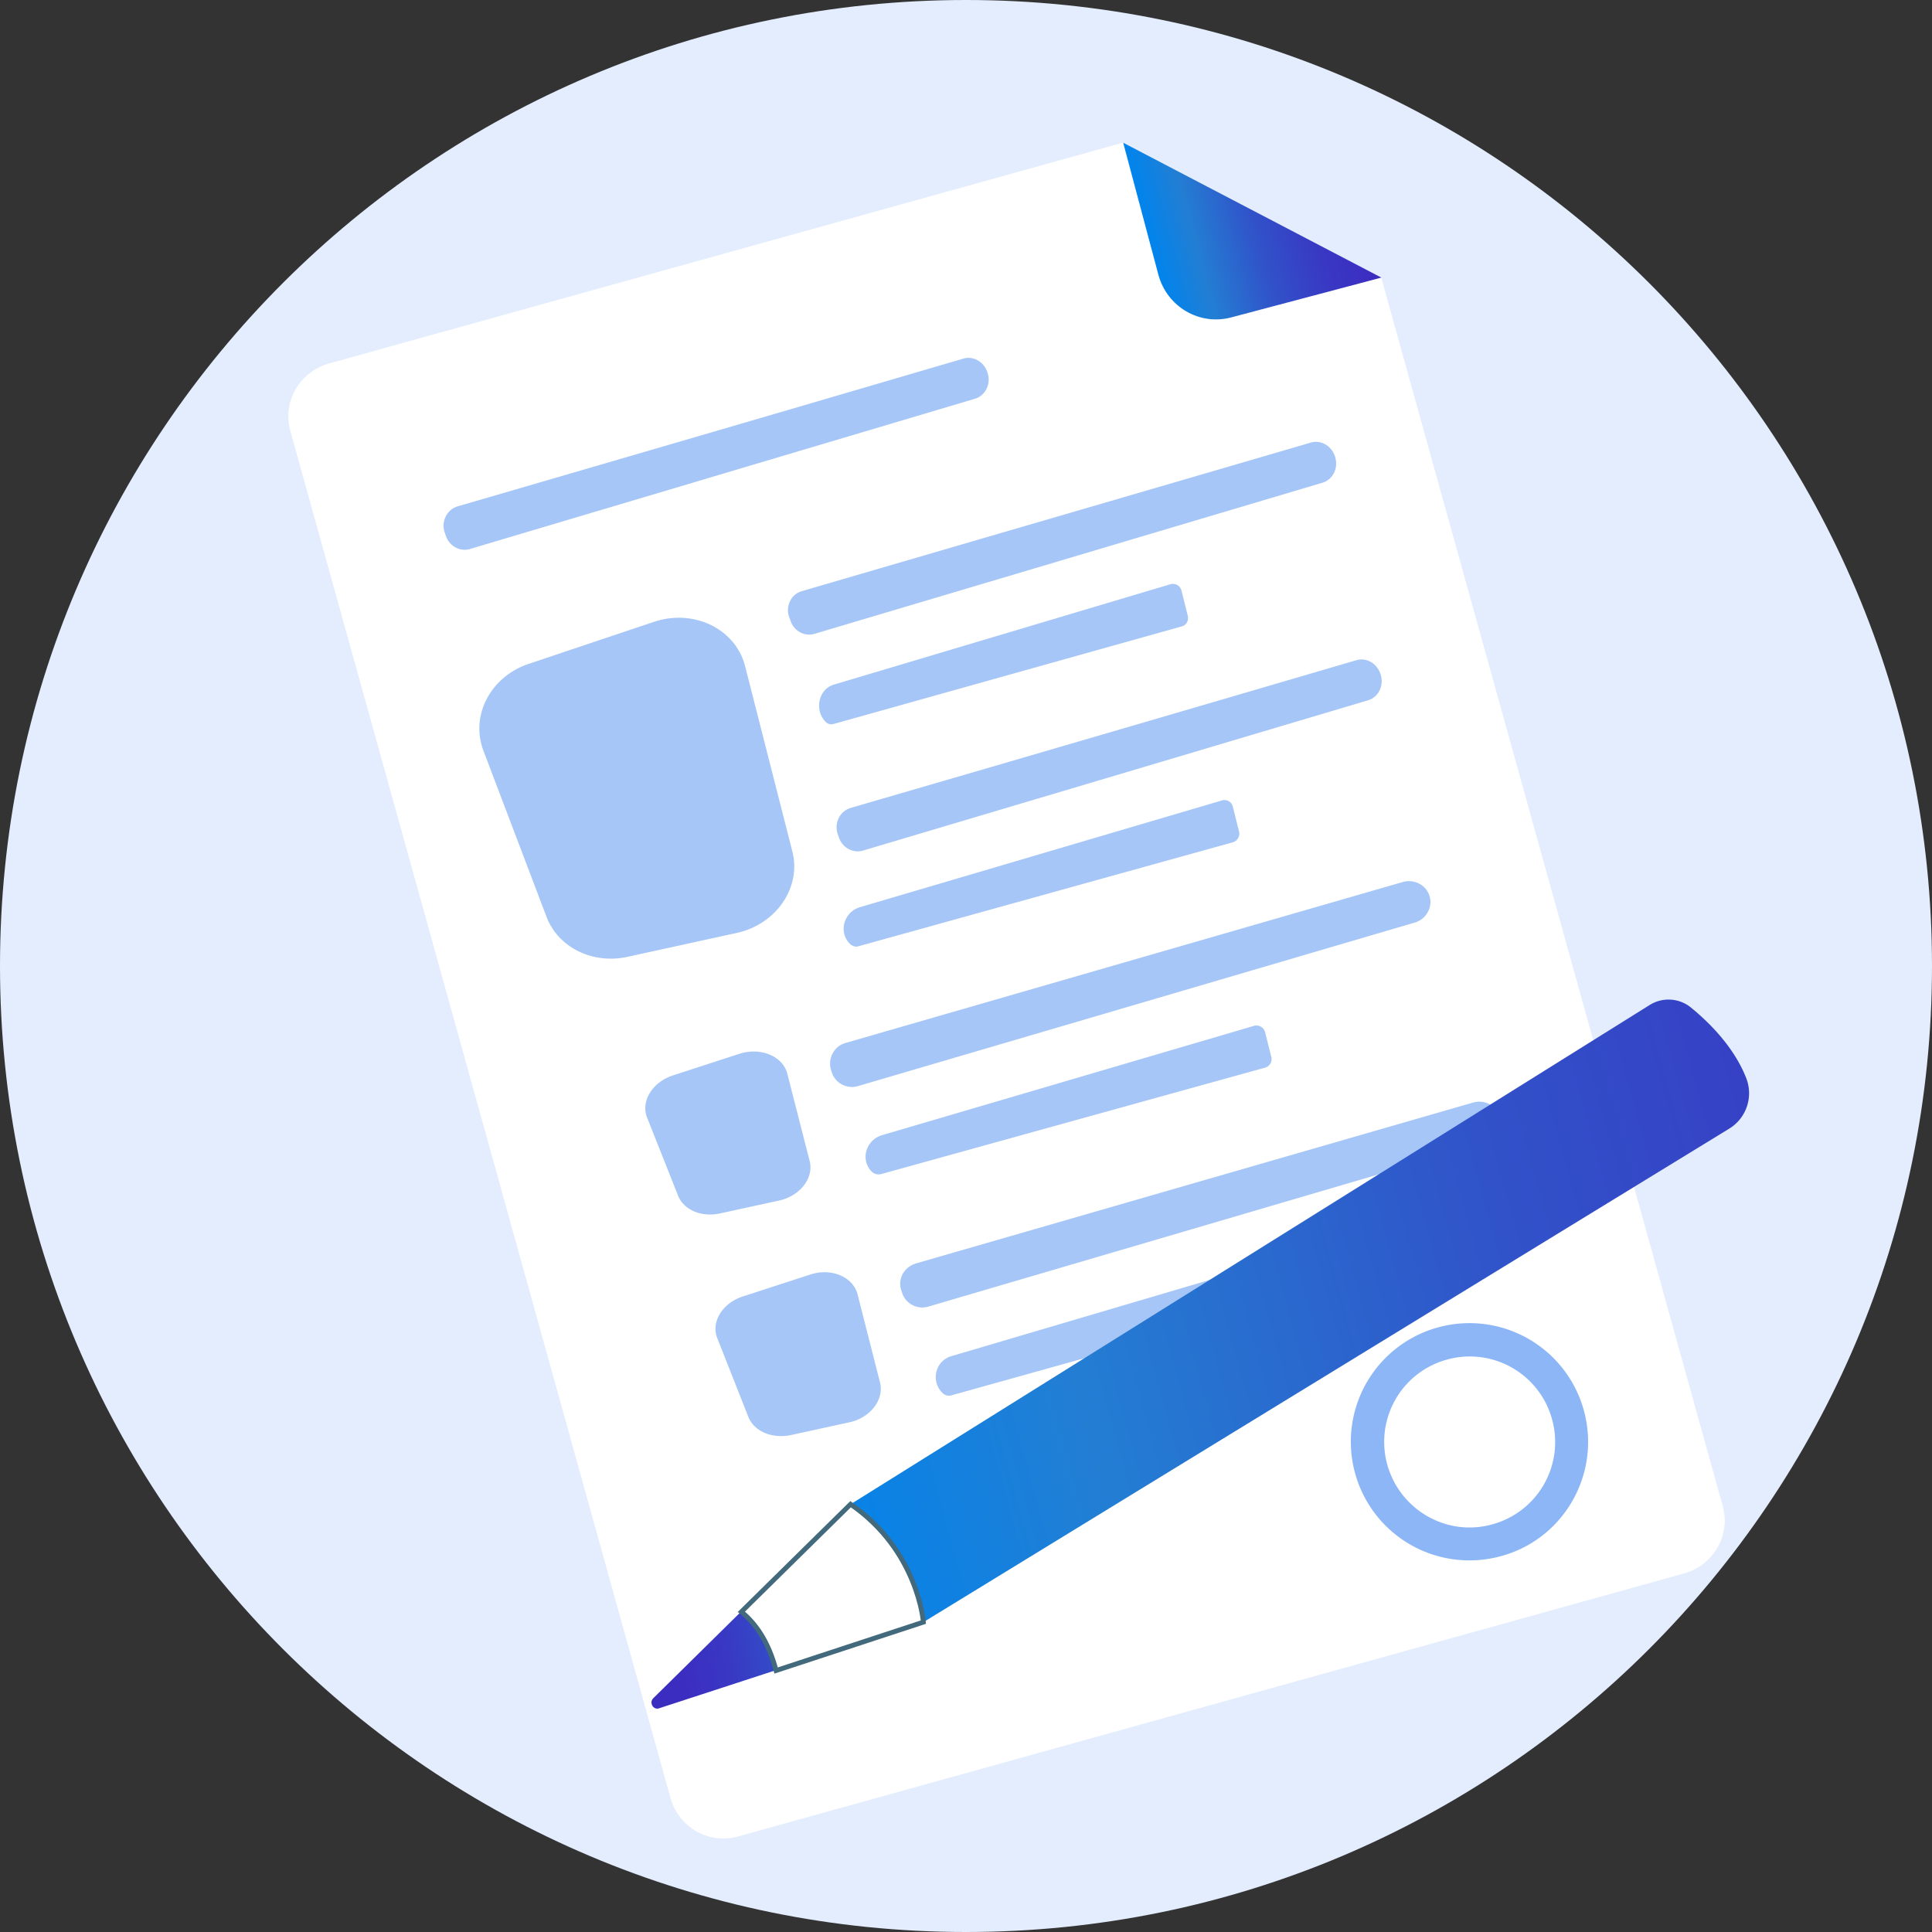
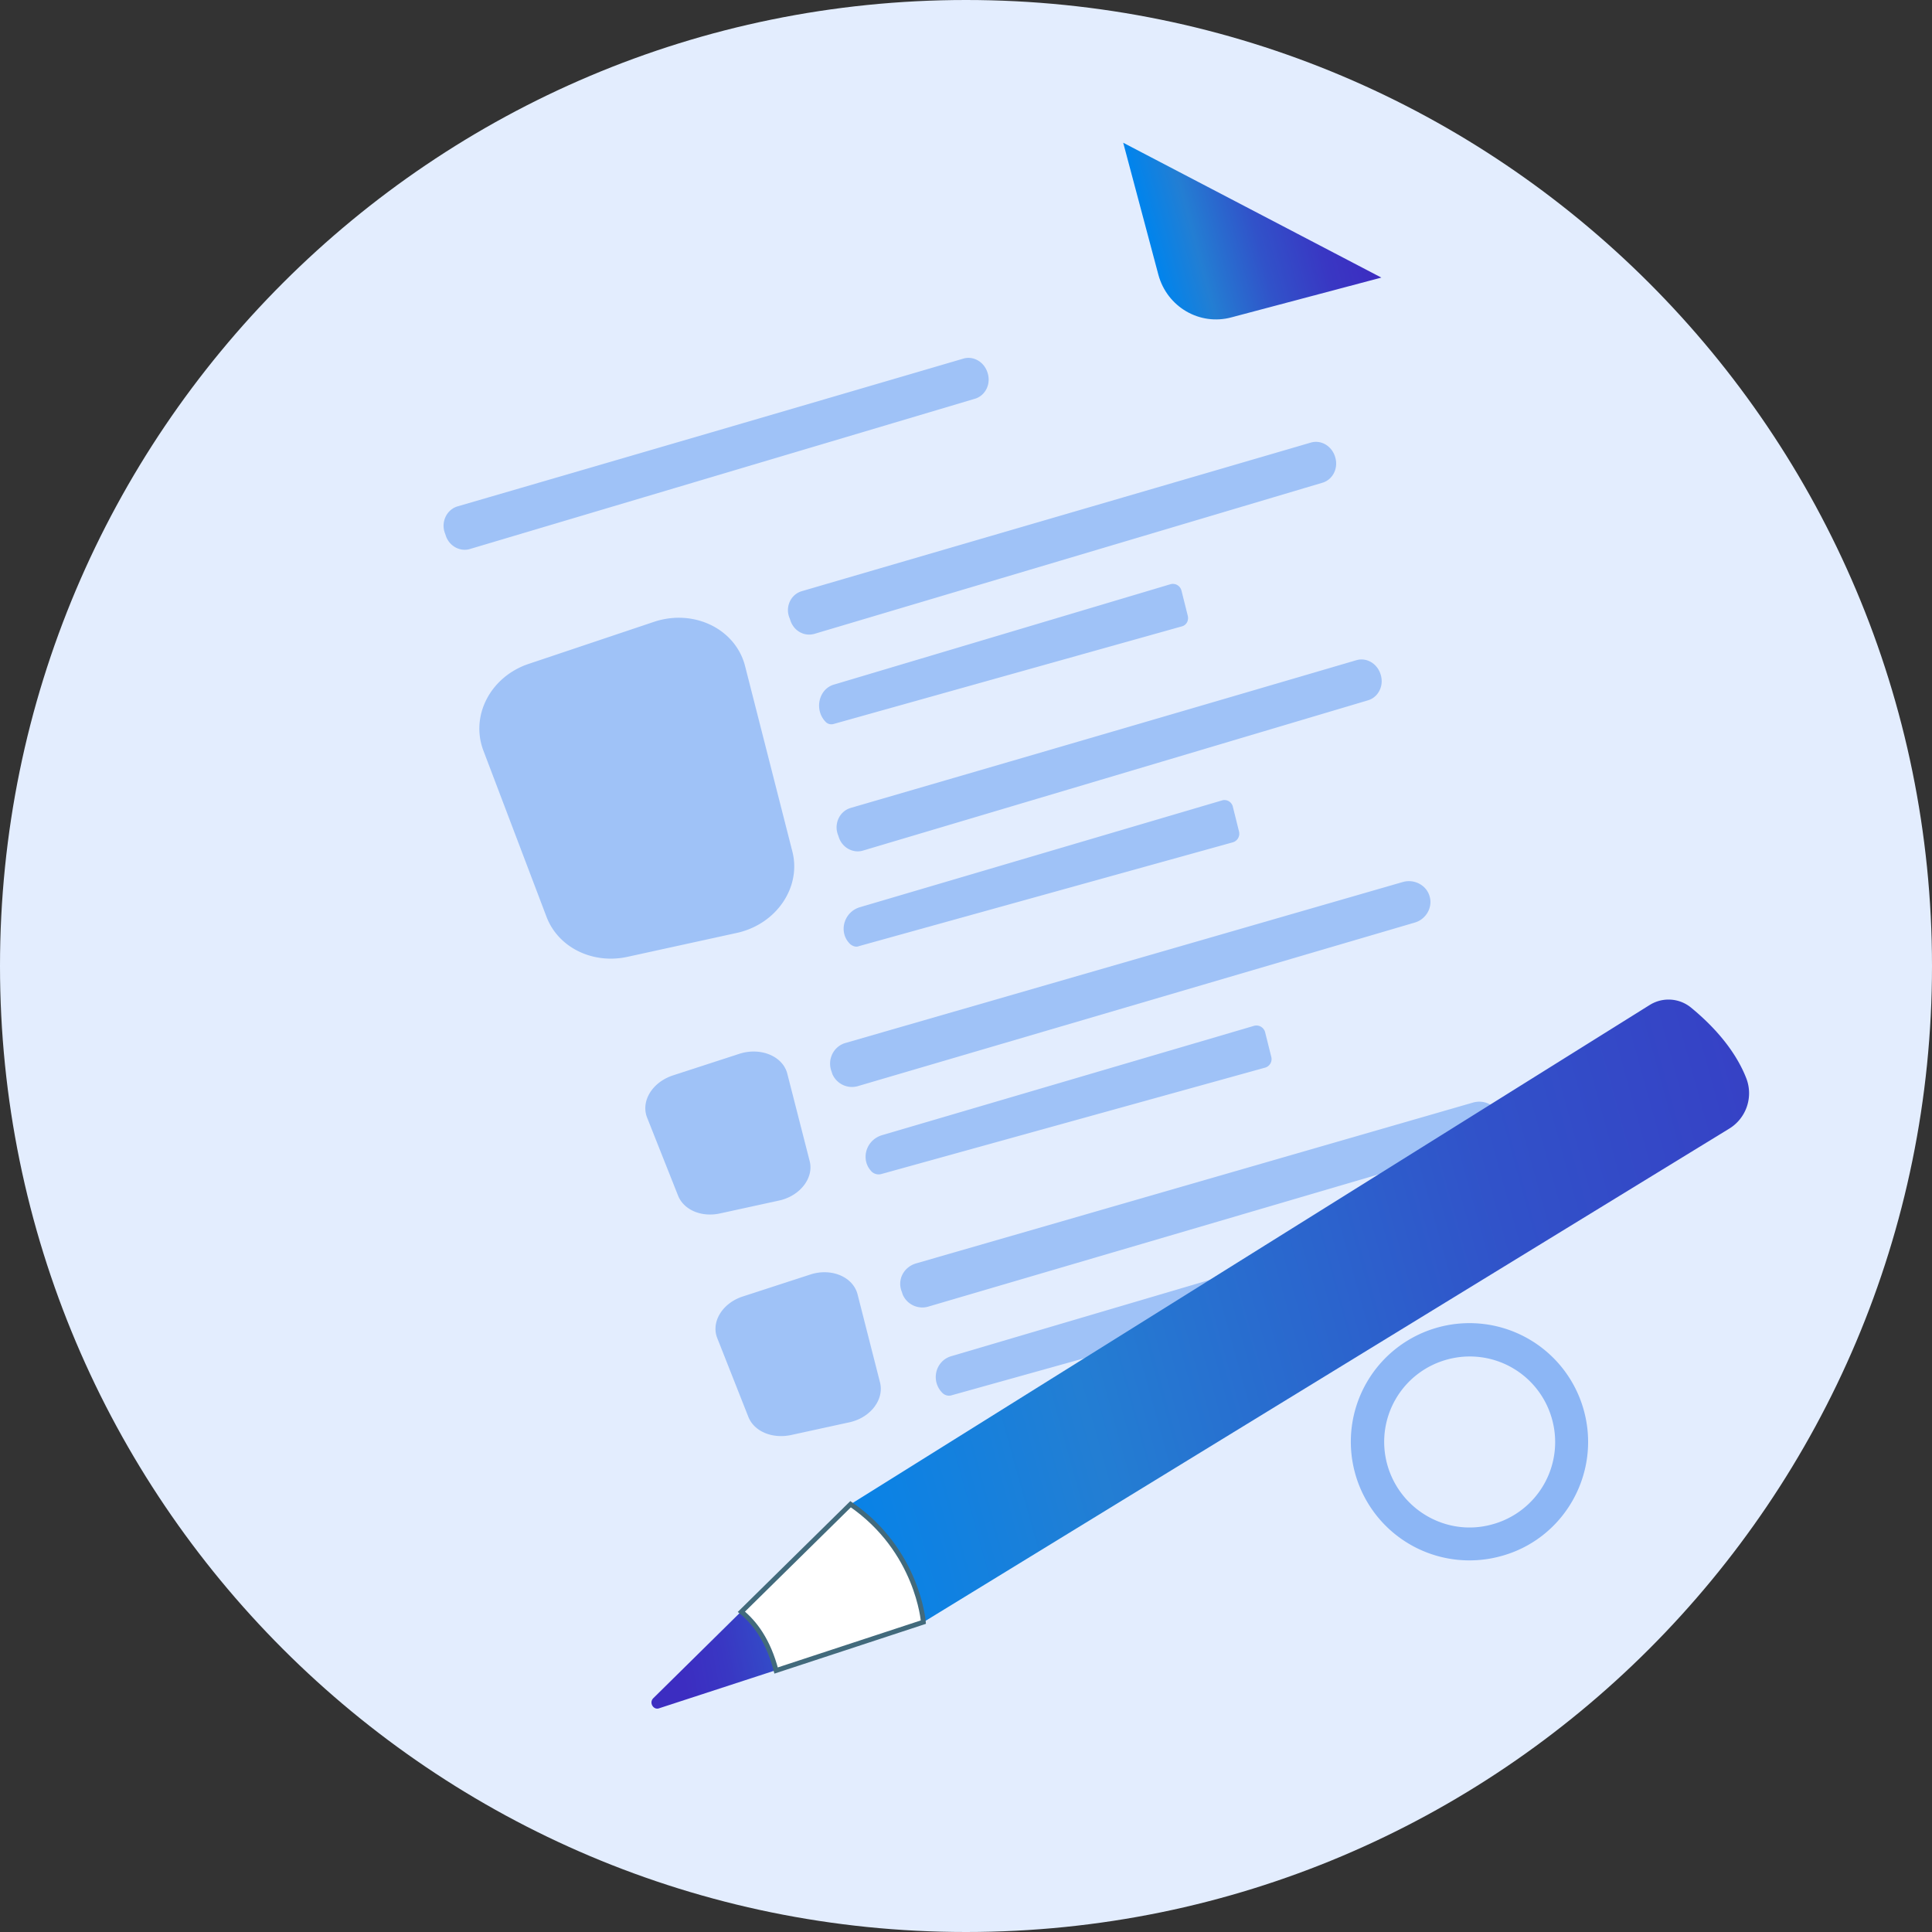
<svg xmlns="http://www.w3.org/2000/svg" width="100" height="100" fill="none">
  <rect width="100%" height="100%" fill="#333333" stroke="none" />
  <path d="M50 100c27.614 0 50-22.386 50-50S77.614 0 50 0 0 22.386 0 50s22.386 50 50 50z" fill="#E3EDFE" />
-   <path d="M71.499 14.39l17.666 63.554c.428 1.5-.472 3.063-1.97 3.49L38.2 95.055c-1.5.428-3.062-.471-3.49-1.97L15.03 22.313c-.428-1.5.472-3.062 1.97-3.49L58.116 7.387 71.5 14.39z" fill="#fff" />
  <path d="M58.137 7.388l13.362 6.98-7.752 2.056c-1.649.45-3.34-.535-3.79-2.205l-1.82-6.831z" fill="url(#paint0_linear)" />
  <path opacity=".78" d="M37.13 69.272l1.606 4.068c.3.75 1.22 1.135 2.184.942l3.041-.663c1.092-.236 1.82-1.178 1.585-2.078l-1.157-4.54c-.235-.92-1.37-1.391-2.462-1.027l-3.49 1.135c-1.05.342-1.65 1.327-1.307 2.163zm10.279-3.876l28.843-8.33c.6-.17 1.242.172 1.392.771.15.557-.193 1.157-.77 1.328l-28.802 8.458a1.104 1.104 0 01-1.349-.62l-.042-.13c-.257-.62.085-1.284.728-1.477zm1.371 6.703a.48.48 0 00.45.128l18.95-5.29a.463.463 0 00.321-.556l-.321-1.285a.445.445 0 00-.578-.32L49.25 70.192c-.835.235-1.092 1.285-.471 1.906zM33.49 57.837l1.606 4.047c.3.75 1.22 1.135 2.184.92l3.04-.663c1.093-.236 1.821-1.178 1.585-2.056l-1.156-4.518c-.235-.9-1.37-1.37-2.462-1.028l-3.49 1.135c-1.05.364-1.628 1.327-1.307 2.163zm10.278-3.855l28.844-8.33c.6-.17 1.242.172 1.392.771.15.557-.193 1.157-.771 1.328l-28.801 8.458a1.103 1.103 0 01-1.35-.62l-.042-.13c-.236-.62.107-1.305.728-1.477zm1.371 6.681c.128.107.3.15.471.107l19.85-5.503a.46.46 0 00.343-.557l-.321-1.285a.466.466 0 00-.6-.32l-19.23 5.652c-.856.257-1.134 1.307-.513 1.906zM44.025 41.82a11576.3 11576.3 0 0026.167-7.644c.557-.171 1.135.193 1.285.792.15.557-.15 1.135-.685 1.285l-26.124 7.773c-.493.15-1.05-.128-1.242-.664l-.043-.128c-.236-.578.064-1.242.642-1.413zm-.021 7.046c.129.107.3.171.45.107l19.358-5.375a.464.464 0 00.32-.557l-.32-1.284a.445.445 0 00-.579-.322L44.497 46.96c-.835.257-1.114 1.306-.493 1.906zM41.498 30.6c4.54-1.328 21.949-6.403 26.338-7.688.557-.17 1.135.193 1.285.793.15.557-.15 1.135-.685 1.285l-26.274 7.816c-.514.15-1.05-.129-1.242-.664l-.043-.129c-.257-.578.043-1.242.62-1.413zm1.22 6.745a.412.412 0 00.429.128l18.03-5.053c.235-.065.364-.3.3-.557l-.322-1.285a.46.46 0 00-.557-.343L43.147 35.44c-.771.236-1.007 1.285-.429 1.906zM25.01 38.823l3.277 8.63c.6 1.584 2.376 2.462 4.175 2.076l5.675-1.241c2.055-.45 3.361-2.377 2.869-4.24l-2.441-9.572c-.493-1.927-2.655-2.976-4.711-2.291l-6.51 2.184c-1.948.664-2.998 2.655-2.334 4.454zM23.683 26.21a11988.2 11988.2 0 0026.167-7.644c.556-.171 1.134.193 1.284.792.15.557-.15 1.135-.685 1.285l-26.124 7.773c-.492.15-1.05-.128-1.242-.664l-.043-.128c-.235-.578.064-1.242.643-1.414z" fill="#8CB6F5" />
  <path d="M77.644 80.557a6.138 6.138 0 01-7.517-4.347 6.138 6.138 0 014.347-7.516 6.138 6.138 0 017.516 4.347c.878 3.276-1.07 6.66-4.346 7.516zm-2.72-10.193a4.415 4.415 0 00-3.126 5.418c.642 2.355 3.062 3.768 5.417 3.126a4.415 4.415 0 003.127-5.418 4.415 4.415 0 00-5.418-3.126z" fill="#8CB6F5" />
  <path d="M85.396 52.013L44.026 77.86l3.768 6.103 41.713-25.546a2.148 2.148 0 00.878-2.612c-.385-.986-1.199-2.292-2.87-3.662a1.837 1.837 0 00-2.12-.129z" fill="url(#paint1_linear)" />
  <path d="M33.812 87.901l4.56-4.497c.686.557 1.393 1.478 1.8 3.041l-6.04 1.97c-.299.128-.556-.278-.32-.514z" fill="url(#paint2_linear)" />
  <path d="M44.026 77.858c3.49 2.399 3.768 6.103 3.768 6.103l-7.623 2.505c-.407-1.563-1.113-2.483-1.798-3.04l5.653-5.568z" fill="#fff" stroke="#426A7C" stroke-width=".25" stroke-miterlimit="10" />
  <defs>
    <linearGradient id="paint0_linear" x1="59.446" y1="12.306" x2="70.18" y2="9.443" gradientUnits="userSpaceOnUse">
      <stop stop-color="#0084ED" />
      <stop offset=".205" stop-color="#237ED3" />
      <stop offset=".491" stop-color="#3152C9" />
      <stop offset=".767" stop-color="#3937C3" />
      <stop offset=".967" stop-color="#3C2DC1" />
    </linearGradient>
    <linearGradient id="paint1_linear" x1="39.276" y1="75.512" x2="118.806" y2="53.53" gradientUnits="userSpaceOnUse">
      <stop stop-color="#0084ED" />
      <stop offset=".205" stop-color="#237ED3" />
      <stop offset=".491" stop-color="#3152C9" />
      <stop offset=".767" stop-color="#3937C3" />
      <stop offset=".967" stop-color="#3C2DC1" />
    </linearGradient>
    <linearGradient id="paint2_linear" x1="46.3" y1="84.068" x2="34.863" y2="86.201" gradientUnits="userSpaceOnUse">
      <stop stop-color="#0084ED" />
      <stop offset=".205" stop-color="#237ED3" />
      <stop offset=".491" stop-color="#3152C9" />
      <stop offset=".767" stop-color="#3937C3" />
      <stop offset=".967" stop-color="#3C2DC1" />
    </linearGradient>
  </defs>
</svg>